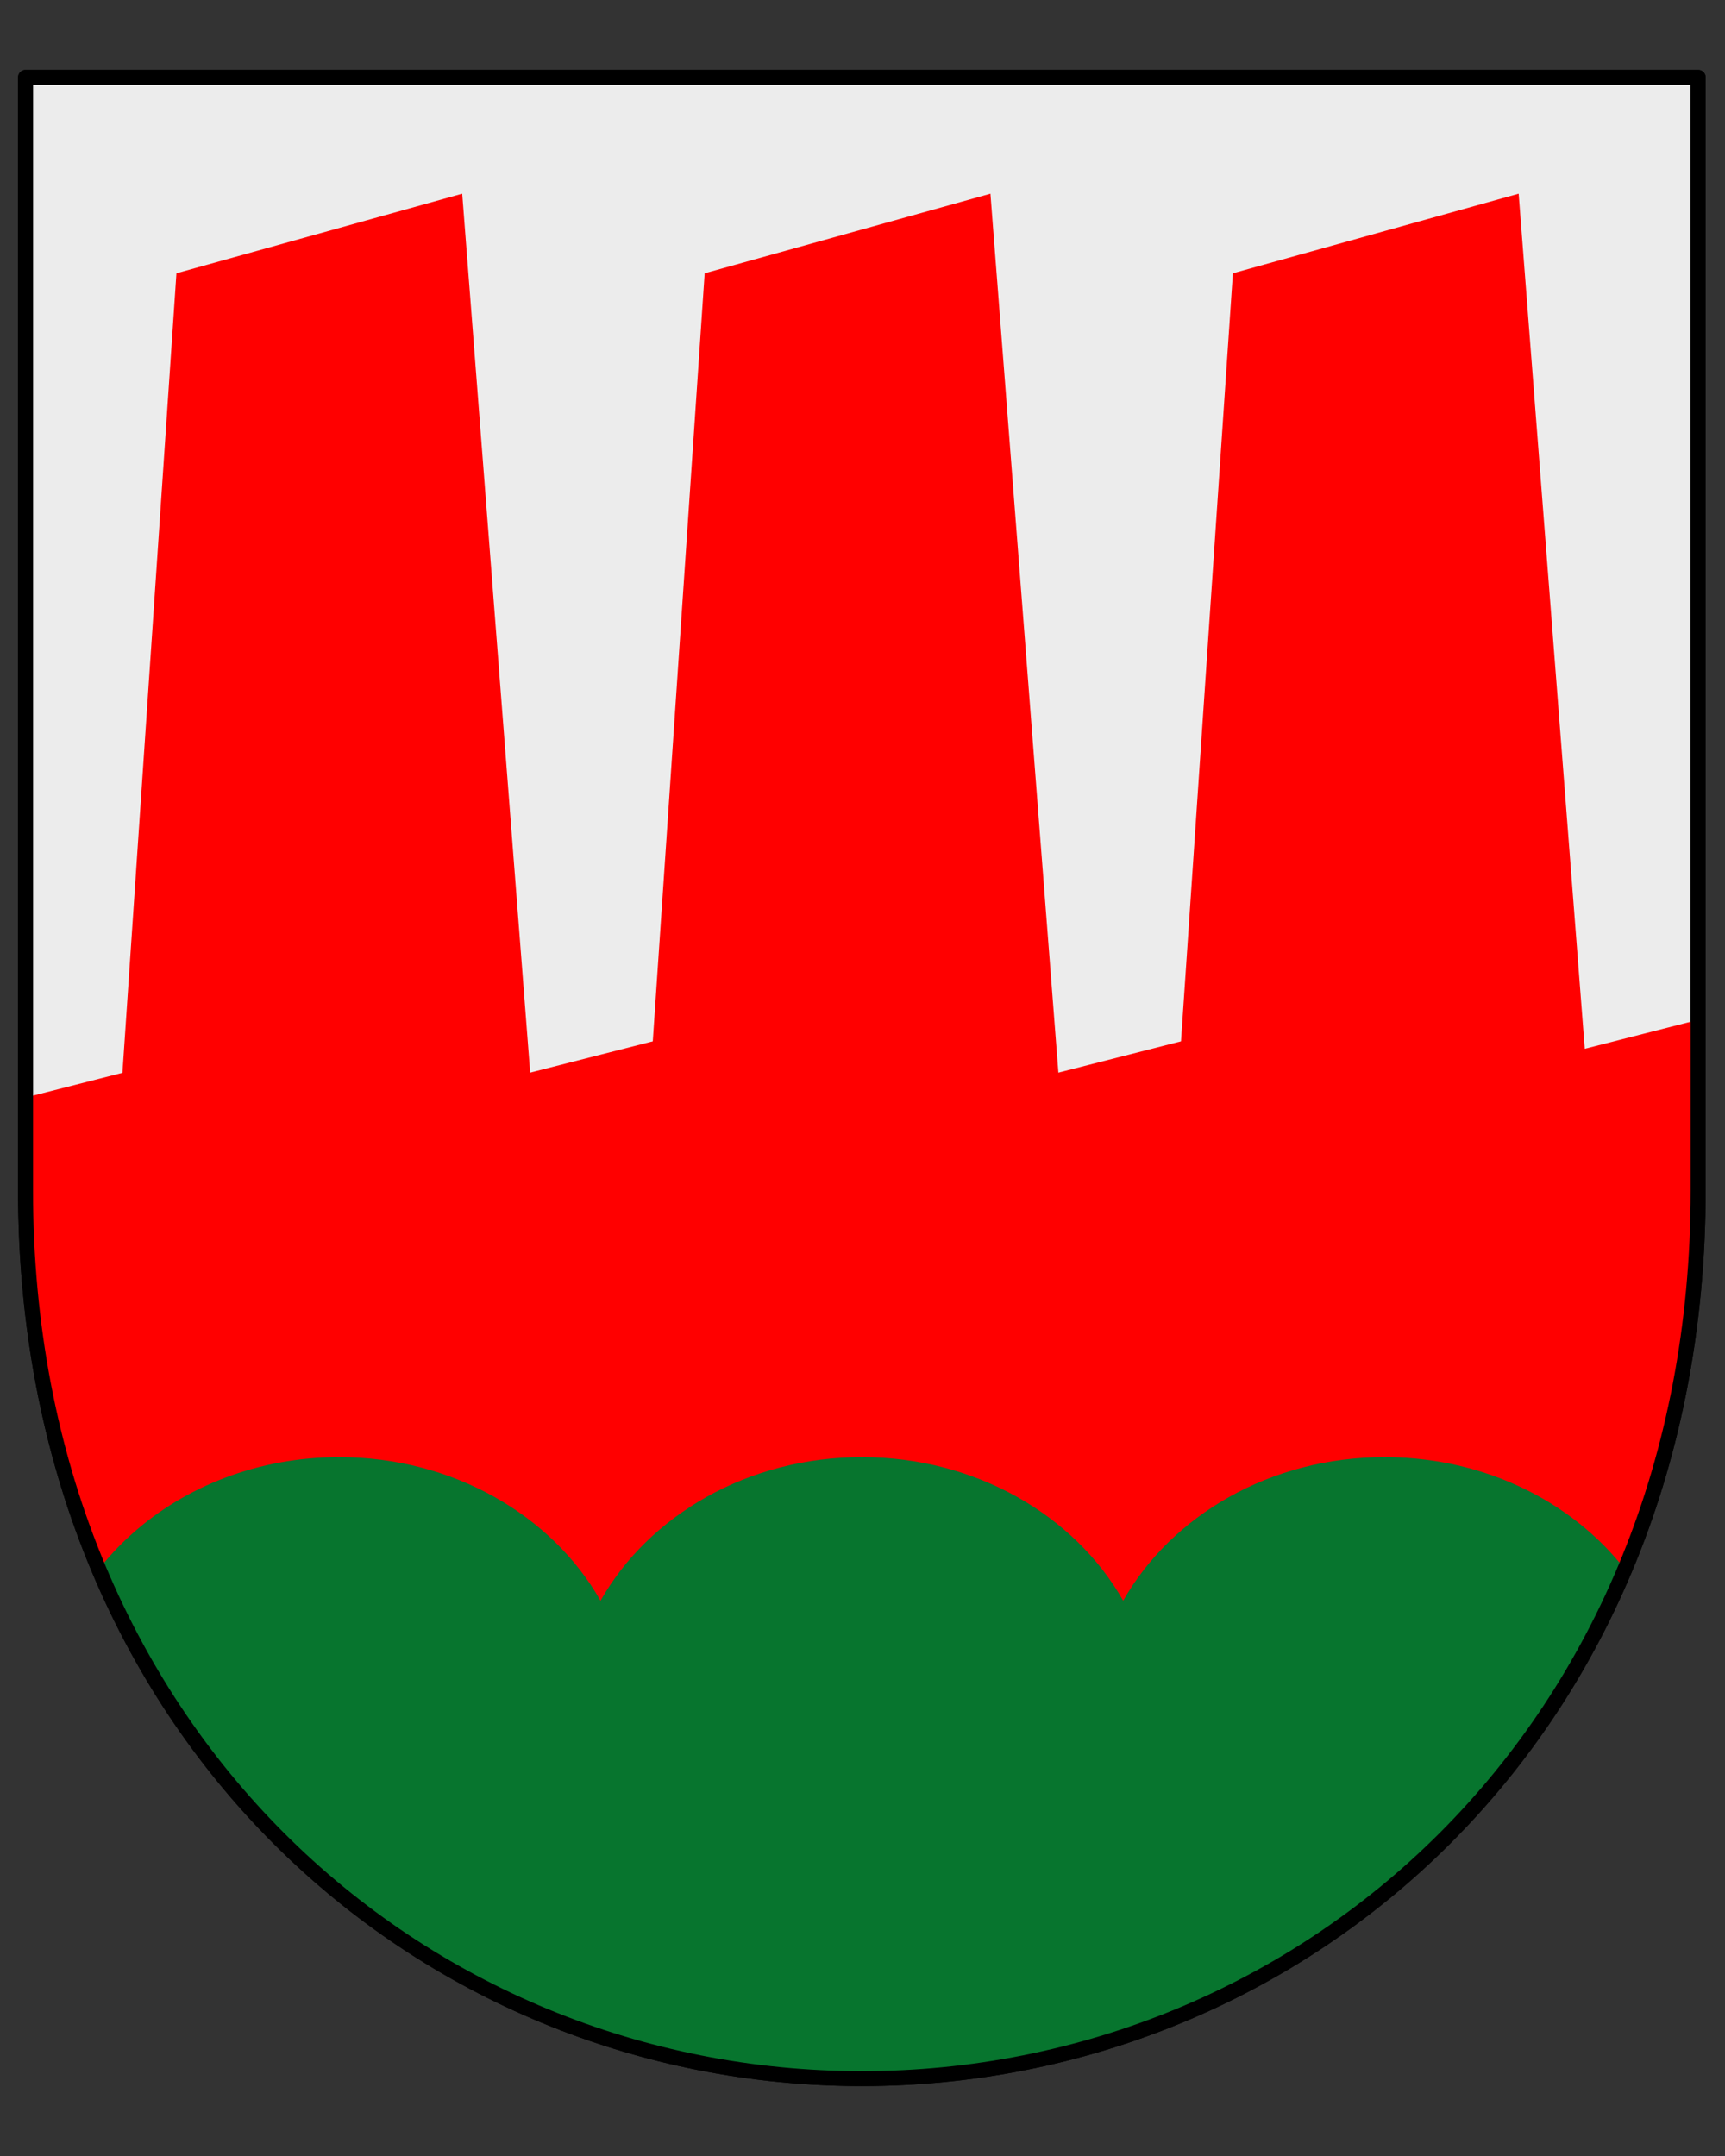
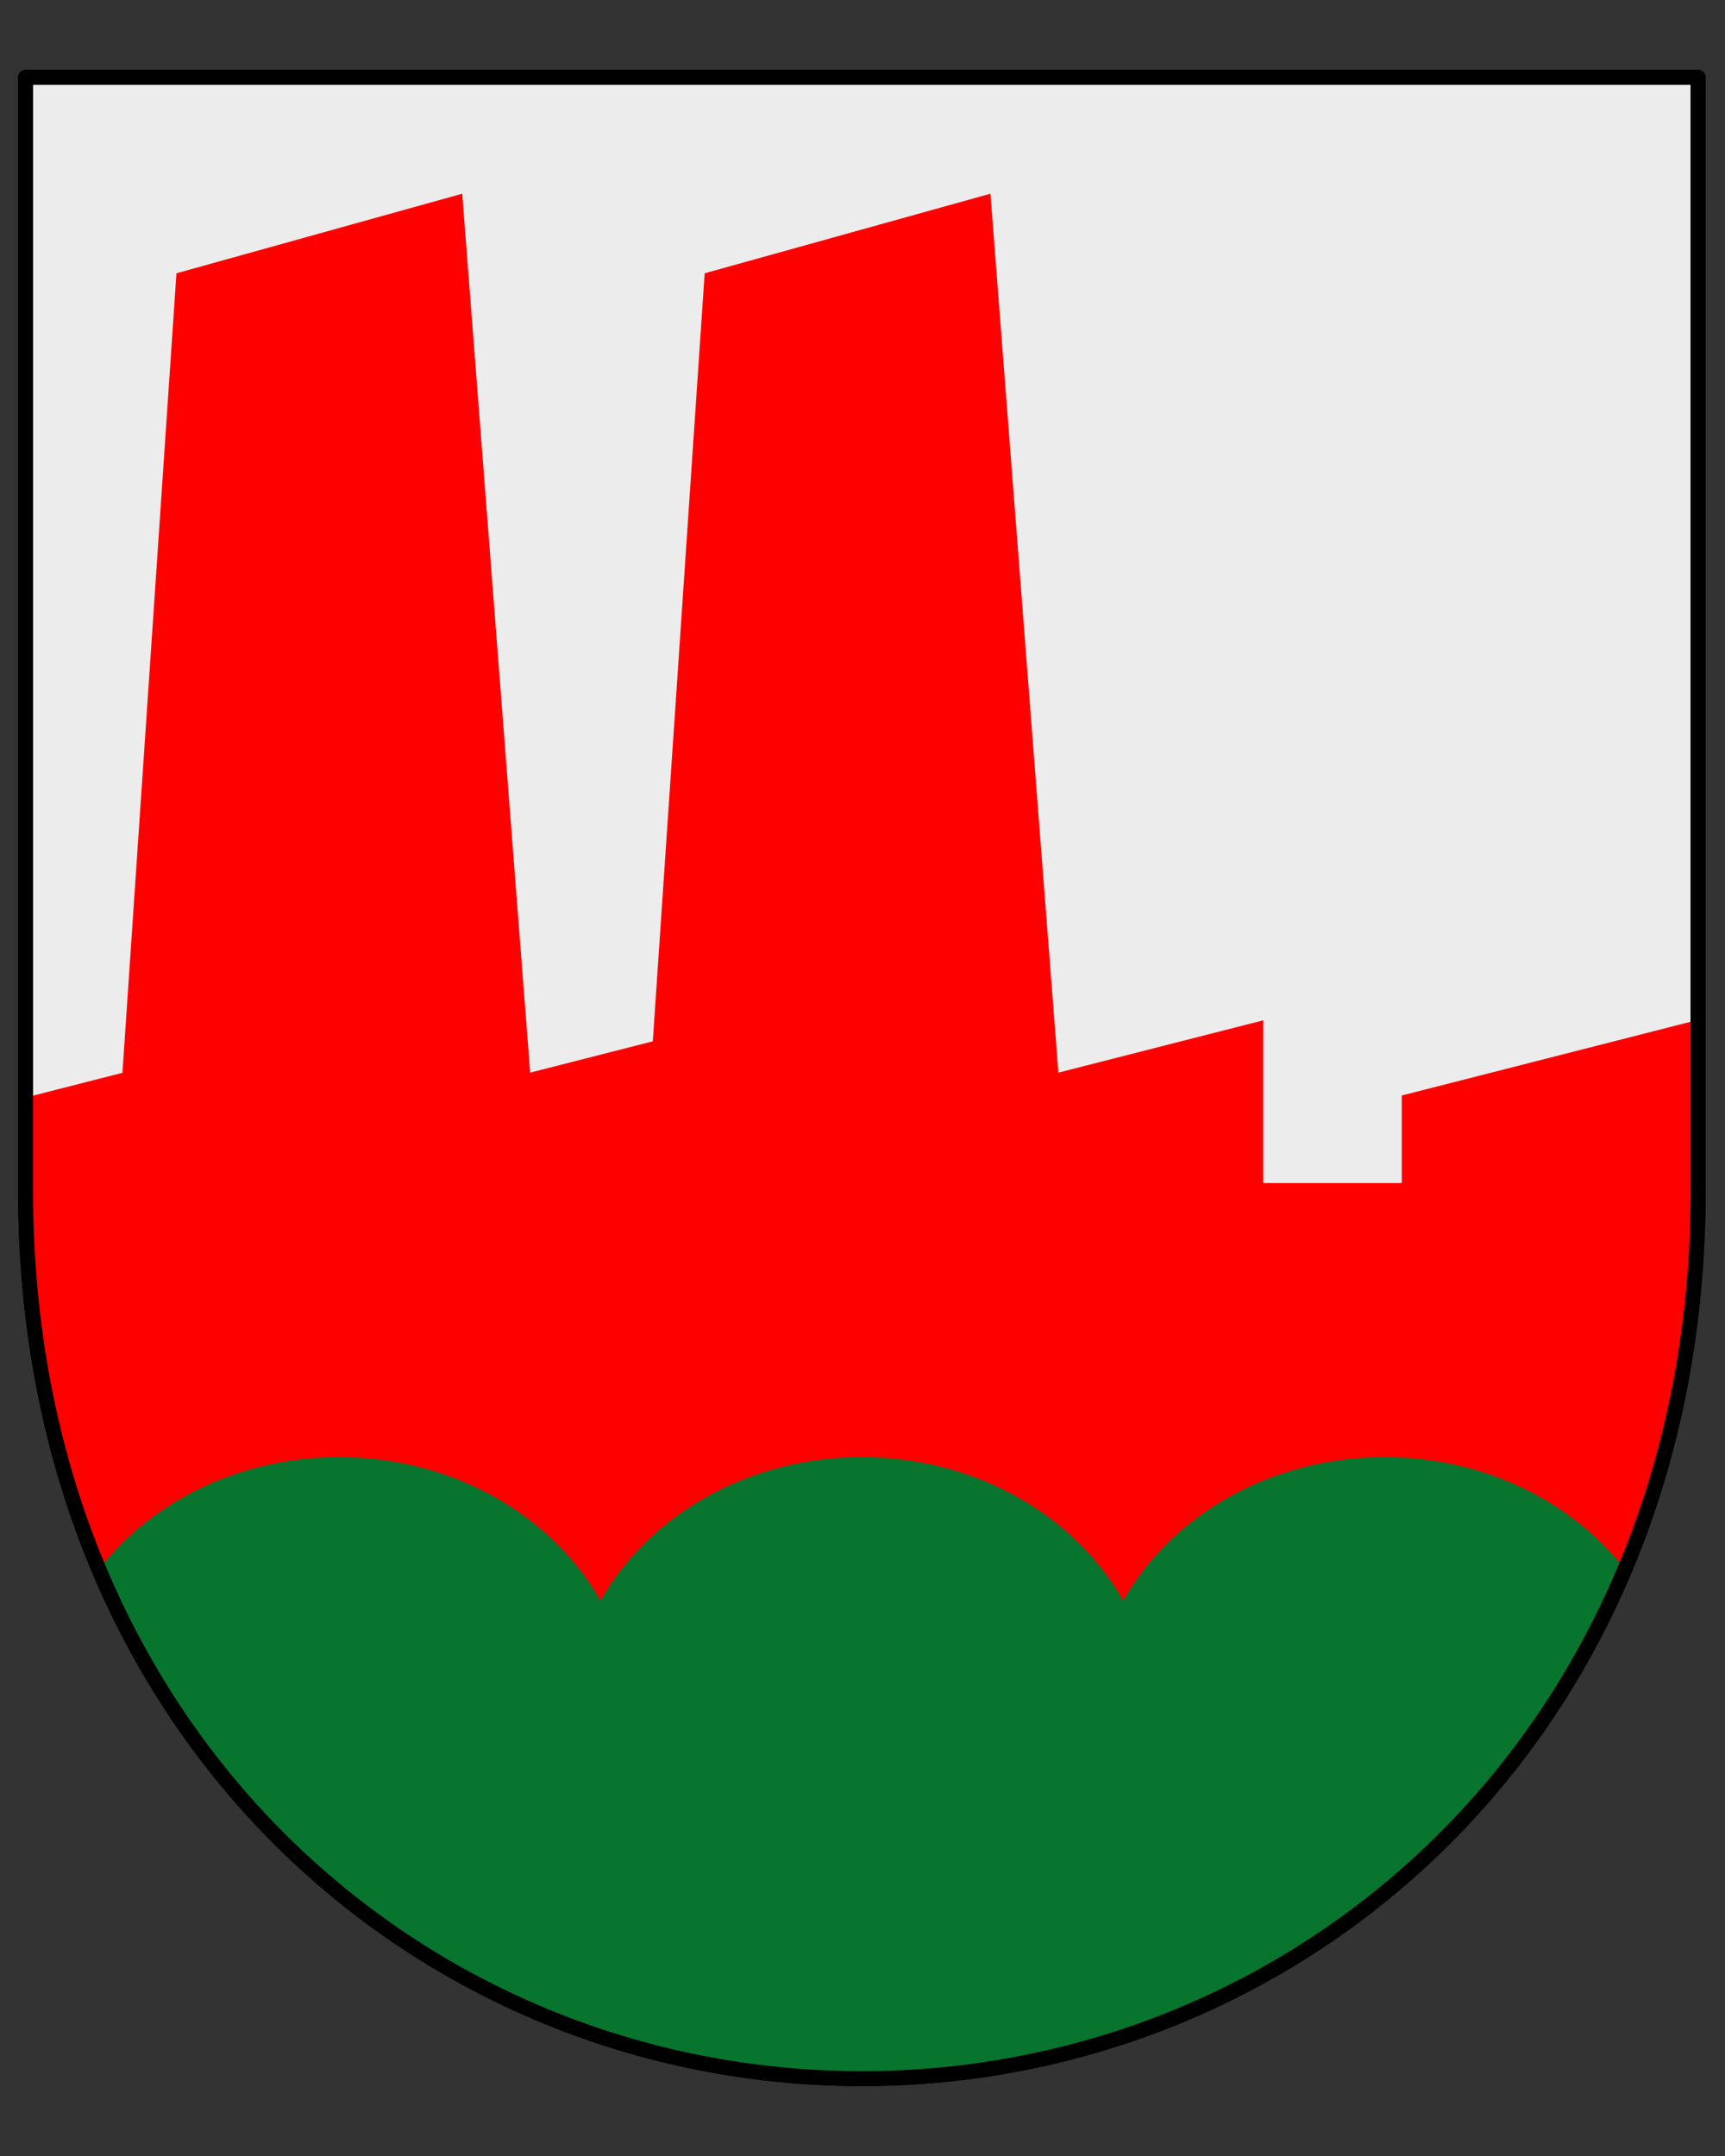
<svg xmlns="http://www.w3.org/2000/svg" xmlns:ns1="http://sodipodi.sourceforge.net/DTD/sodipodi-0.dtd" xmlns:ns2="http://www.inkscape.org/namespaces/inkscape" width="100%" height="100%" viewBox="0 0 2400 3000" version="1.1" xml:space="preserve" style="fill-rule:evenodd;clip-rule:evenodd;stroke-linecap:round;stroke-linejoin:round;stroke-miterlimit:1.5;" id="svg203" ns1:docname="Corvara in Badia-Stemma.svg" ns2:version="1.0.2-2 (e86c870879, 2021-01-15)">
  <rect x="0" y="0" width="2400" height="3000" fill="#333333" stroke="none" />
  <defs id="defs207">
    <clipPath id="clip0">
      <rect x="770" y="327" width="385" height="256" id="rect231" />
    </clipPath>
    <clipPath id="clip0-9">
      <rect x="1153" y="316" width="218" height="318" id="rect277" />
    </clipPath>
    <clipPath id="clip0-0">
      <rect x="857" y="342" width="395" height="198" id="rect430" />
    </clipPath>
  </defs>
  <ns1:namedview pagecolor="#ffffff" bordercolor="#666666" borderopacity="1" objecttolerance="10" gridtolerance="10" guidetolerance="10" ns2:pageopacity="0" ns2:pageshadow="2" ns2:window-width="1920" ns2:window-height="986" id="namedview205" showgrid="false" ns2:zoom="0.050114345" ns2:cx="-5644.7724" ns2:cy="1127.9115" ns2:window-x="-11" ns2:window-y="-11" ns2:window-maximized="1" ns2:current-layer="svg203" />
  <path d="M2362.65,107.661c0,574.324 0,1109.67 0,1548.81c0,755.378 -550.934,1235.87 -1163.55,1235.87c-612.616,0 -1163.55,-480.491 -1163.55,-1235.87c-0,-454.118 -0,-974.486 -0,-1548.81l2327.1,-0Z" style="fill:none;" id="path5" />
  <clipPath id="_clip1">
    <path d="M2362.65,107.661c0,574.324 0,1109.67 0,1548.81c0,755.378 -550.934,1235.87 -1163.55,1235.87c-612.616,0 -1163.55,-480.491 -1163.55,-1235.87c-0,-454.118 -0,-974.486 -0,-1548.81l2327.1,-0Z" id="path7" />
  </clipPath>
  <path d="m 2362.65,107.661 c 0,574.324 0,1109.67 0,1548.81 0,755.378 -550.934,1235.87 -1163.55,1235.87 -612.616,0 -1163.55,-480.491 -1163.55,-1235.87 0,-454.118 0,-974.486 0,-1548.81 z" style="clip-rule:evenodd;fill:#ececec;fill-rule:evenodd;stroke:#000000;stroke-width:20.83px;stroke-linecap:round;stroke-linejoin:round;stroke-miterlimit:1.5" id="path201-5" />
  <path d="M 245.491,380.265 643.072,269.548 751.504,1671.97 149.108,1807.291 Z" fill="#ff0000" fill-rule="evenodd" id="path236" style="stroke-width:6.087" />
  <path d="M 980.414,380.265 1377.995,269.548 1486.426,1671.97 884.031,1807.291 Z" fill="#ff0000" fill-rule="evenodd" id="path238" style="stroke-width:6.087" />
-   <path d="m 1715.336,380.265 397.581,-110.718 108.431,1402.422 -602.395,135.321 z" fill="#ff0000" fill-rule="evenodd" id="path240" style="stroke-width:6.087" />
  <path d="M 456.33,1419.78 40.677,1525.884 v 318.313 L 456.33,1738.093 Z" fill="#ff0000" fill-rule="evenodd" id="path242" style="stroke-width:6.087" />
  <path d="m 1022.582,1419.78 -409.629,104.566 v 319.851 l 409.629,-104.567 z" fill="#ff0000" fill-rule="evenodd" id="path244" style="stroke-width:6.087" />
  <path d="m 1757.504,1419.78 -409.629,104.566 v 319.851 l 409.629,-104.567 z" fill="#ff0000" fill-rule="evenodd" id="path246" style="stroke-width:6.087" />
  <path d="m 2359.899,1419.78 -409.629,104.566 v 319.851 l 409.629,-104.567 z" fill="#ff0000" fill-rule="evenodd" id="path248" style="stroke-width:6.087" />
  <path d="m 61.173,1915.764 c -19.036,-94.524 12.567,-182.965 70.591,-197.54 58.024,-14.575 120.492,50.238 139.528,144.762 19.036,94.524 -12.567,182.965 -70.591,197.54 -58.024,14.575 -120.492,-50.238 -139.528,-144.762 z" fill="#ff0000" fill-rule="evenodd" id="path282" ns2:transform-center-x="-69.428778" ns2:transform-center-y="5.9644331" style="stroke-width:1.044" />
  <path d="m 85.5,2025.234 c -19.036,-94.524 12.567,-182.965 70.591,-197.54 58.024,-14.575 120.492,50.238 139.528,144.762 19.036,94.524 -12.567,182.965 -70.591,197.54 -58.024,14.575 -120.492,-50.238 -139.528,-144.762 z" fill="#ff0000" fill-rule="evenodd" id="path282-5" ns2:transform-center-x="-69.428778" ns2:transform-center-y="5.9644331" style="clip-rule:evenodd;fill-rule:evenodd;stroke-width:1.044;stroke-linecap:round;stroke-linejoin:round;stroke-miterlimit:1.5" />
  <path d="m 116.584,2113.081 c -19.036,-94.524 12.567,-182.965 70.591,-197.54 58.024,-14.575 120.492,50.238 139.528,144.762 19.036,94.524 -12.567,182.965 -70.591,197.54 -58.024,14.575 -120.492,-50.238 -139.528,-144.762 z" fill="#ff0000" fill-rule="evenodd" id="path282-5-1" ns2:transform-center-x="-69.428778" ns2:transform-center-y="5.9644331" style="clip-rule:evenodd;fill-rule:evenodd;stroke-width:1.044;stroke-linecap:round;stroke-linejoin:round;stroke-miterlimit:1.5" />
  <path d="m 2144.736,1784.758 c 13.778,-95.432 73.222,-168.145 132.772,-162.409 59.55,5.737 96.654,87.75 82.876,183.182 -13.778,95.432 -73.222,168.145 -132.772,162.409 -59.551,-5.737 -96.654,-87.75 -82.876,-183.182 z" fill="#ff0000" fill-rule="evenodd" id="path282-5-1-3" ns2:transform-center-x="-63.403995" ns2:transform-center-y="28.911322" style="clip-rule:evenodd;fill-rule:evenodd;stroke-width:1.044;stroke-linecap:round;stroke-linejoin:round;stroke-miterlimit:1.5" />
  <path d="m 2118.335,1901.491 c 13.778,-95.432 73.222,-168.145 132.772,-162.409 59.55,5.737 96.654,87.75 82.876,183.182 -13.778,95.432 -73.222,168.145 -132.772,162.409 -59.551,-5.737 -96.654,-87.75 -82.876,-183.182 z" fill="#ff0000" fill-rule="evenodd" id="path282-5-1-3-9" ns2:transform-center-x="-63.403995" ns2:transform-center-y="28.911322" style="clip-rule:evenodd;fill-rule:evenodd;stroke-width:1.044;stroke-linecap:round;stroke-linejoin:round;stroke-miterlimit:1.5" />
  <path d="m 2100.37,1996.742 c 13.778,-95.432 73.222,-168.145 132.772,-162.409 59.55,5.737 96.654,87.75 82.876,183.182 -13.778,95.432 -73.222,168.145 -132.772,162.409 -59.551,-5.737 -96.654,-87.75 -82.876,-183.182 z" fill="#ff0000" fill-rule="evenodd" id="path282-5-1-3-9-9" ns2:transform-center-x="-63.403995" ns2:transform-center-y="28.911322" style="clip-rule:evenodd;fill-rule:evenodd;stroke-width:1.044;stroke-linecap:round;stroke-linejoin:round;stroke-miterlimit:1.5" />
  <rect x="217.953" y="1646.197" width="1961.195" height="610.714" fill="#ff0000" id="rect435" style="stroke-width:3.913" />
  <path d="m 2073.914,2076.11 c 13.778,-95.432 73.222,-168.145 132.772,-162.409 59.55,5.737 96.654,87.75 82.876,183.182 -13.778,95.432 -73.222,168.145 -132.772,162.409 -59.551,-5.737 -96.654,-87.75 -82.876,-183.182 z" fill="#ff0000" fill-rule="evenodd" id="path282-5-1-3-9-9-4" ns2:transform-center-x="-63.403995" ns2:transform-center-y="28.911322" style="clip-rule:evenodd;fill-rule:evenodd;stroke-width:1.044;stroke-linecap:round;stroke-linejoin:round;stroke-miterlimit:1.5" />
  <g clip-path="url(#_clip1)" id="g199" style="stroke:none">
    <path d="M1562.71,2227.32c67.164,-118.495 204.837,-199.796 363.61,-199.796c224.763,-0 407.243,162.928 407.243,363.609c-0,200.682 -189.507,585.114 -1134.46,585.114c-944.956,-0 -1134.46,-384.432 -1134.46,-585.114c-0,-200.681 182.479,-363.609 407.242,-363.609c158.773,-0 296.446,81.301 363.61,199.796c67.164,-118.495 204.837,-199.796 363.61,-199.796c158.773,-0 296.446,81.301 363.609,199.796Z" style="fill:#07752e;stroke:none;stroke-width:12.5px" id="path10" />
  </g>
  <path d="M2362.65,107.661c0,574.324 0,1109.67 0,1548.81c0,755.378 -550.934,1235.87 -1163.55,1235.87c-612.616,0 -1163.55,-480.491 -1163.55,-1235.87c-0,-454.118 -0,-974.486 -0,-1548.81l2327.1,-0Z" style="fill:none;stroke:#000;stroke-width:20.83px;" id="path201" />
</svg>